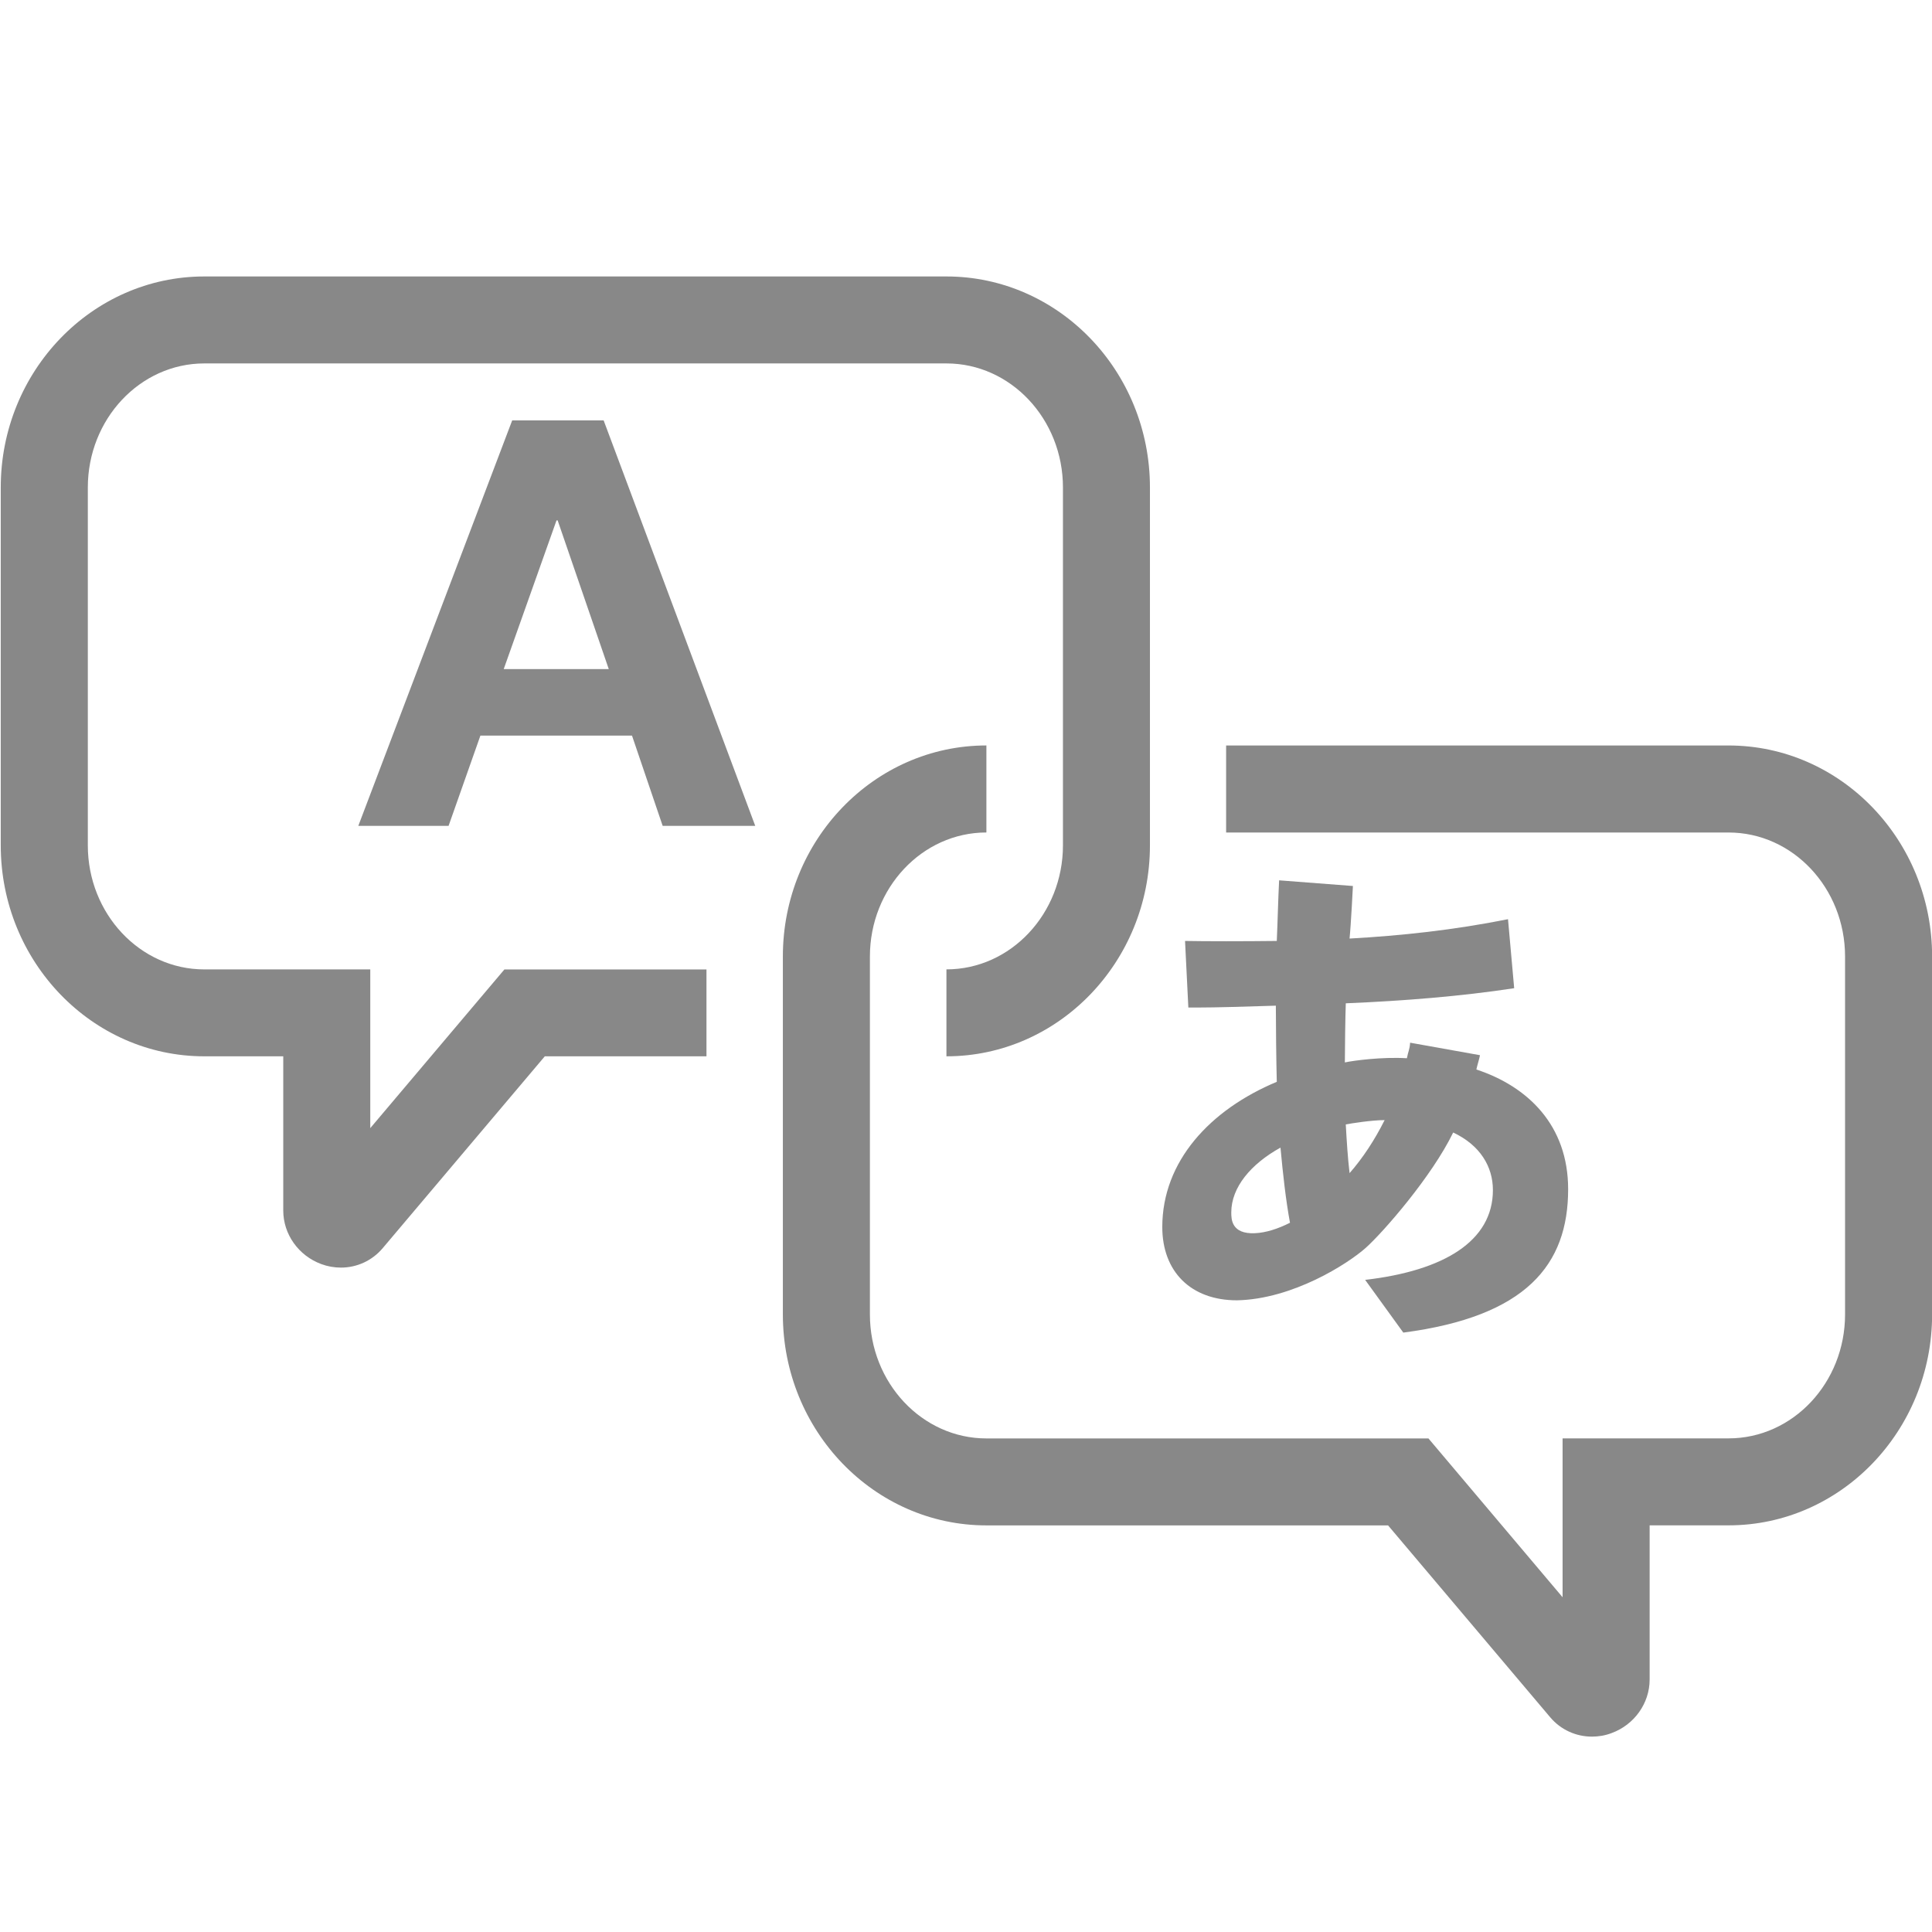
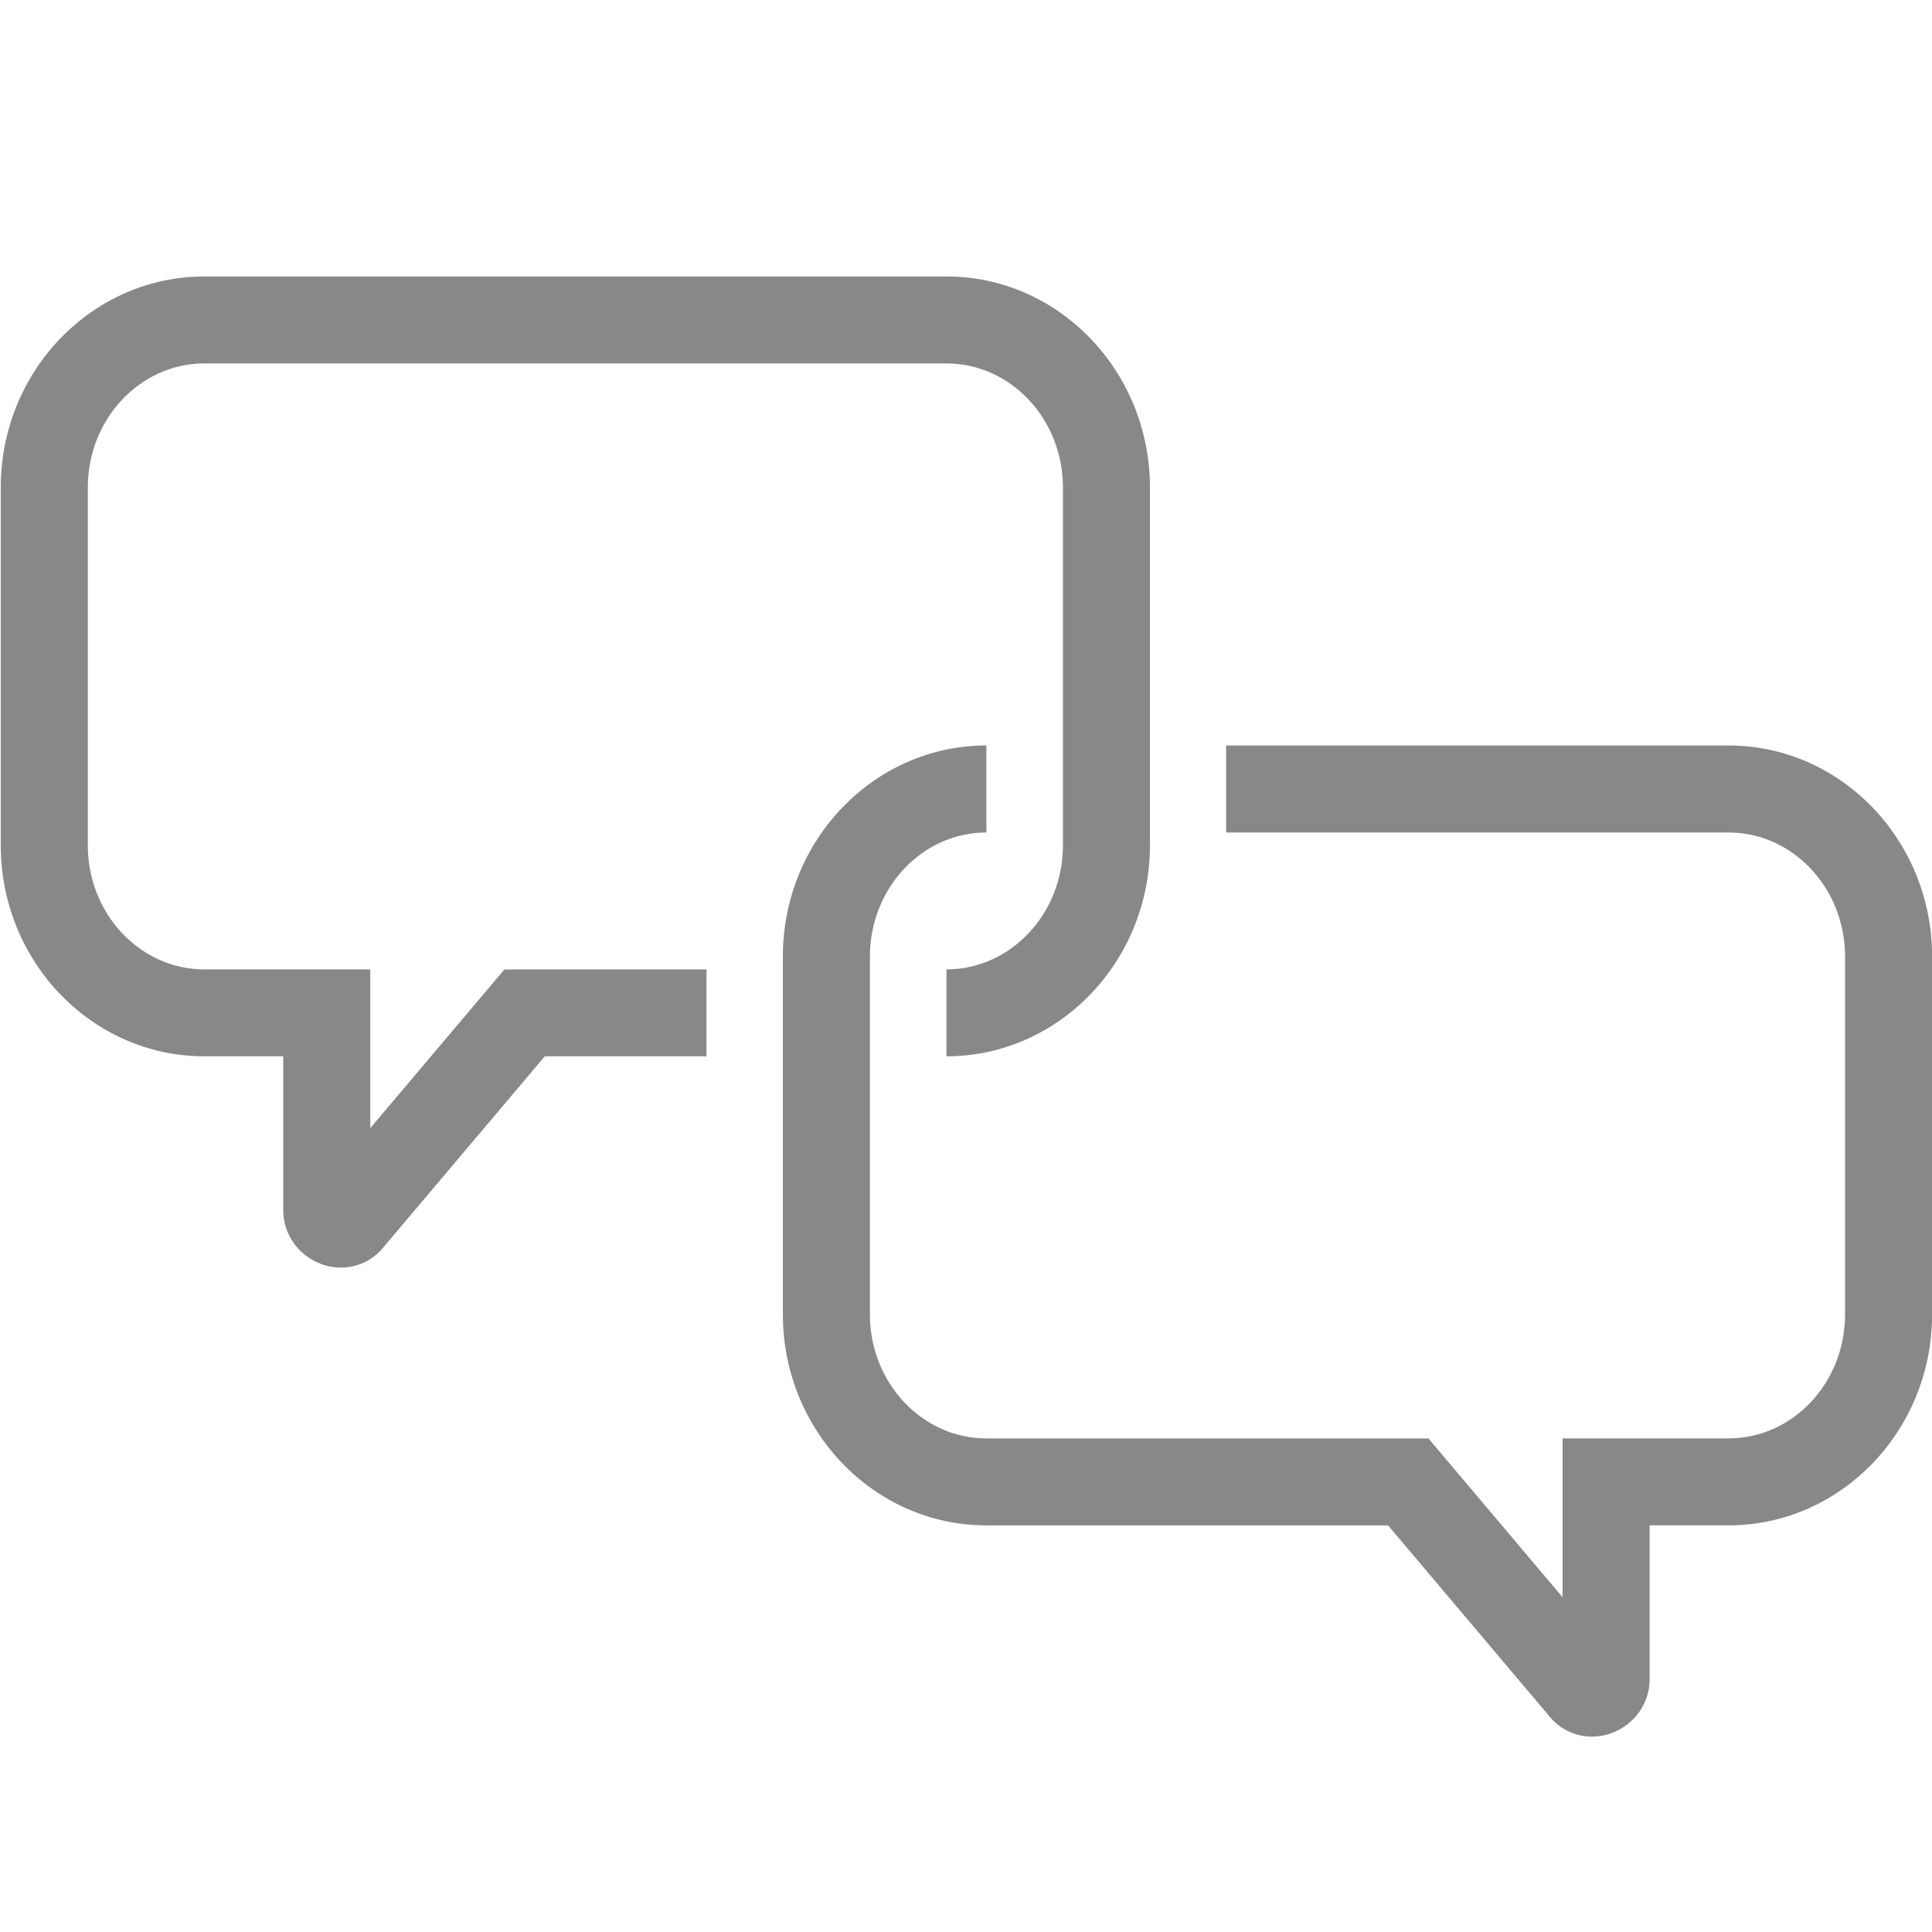
<svg xmlns="http://www.w3.org/2000/svg" version="1.1" id="Layer_1" x="0px" y="0px" width="72px" height="72px" viewBox="0 0 72 72" enable-background="new 0 0 72 72" xml:space="preserve">
  <g>
    <path fill="#888888" d="M13.799,42.042v-5.915H7.614c-2.396,0-4.341-2.076-4.341-4.622V18.167c0-2.547,1.945-4.623,4.341-4.623   h27.657c2.396,0,4.342,2.075,4.342,4.623v13.337c0,2.546-1.946,4.622-4.342,4.622v3.24c4.183,0,7.584-3.527,7.584-7.862V18.167   c0-4.337-3.401-7.864-7.584-7.864H7.614c-4.184,0-7.586,3.527-7.586,7.864v13.337c0,4.335,3.403,7.862,7.586,7.862h2.942v5.746   c0,0.886,0.569,1.683,1.417,1.997c0.24,0.089,0.488,0.131,0.732,0.131c0.591,0,1.16-0.253,1.559-0.727l6.039-7.147h6.025v-3.238   h-7.53L13.799,42.042z" />
    <path fill="#888888" d="M64.419,27.782H45.694v3.243h18.725c2.395,0,4.341,2.074,4.341,4.622v13.337c0,2.547-1.946,4.62-4.341,4.62   h-6.186v5.921l-4.999-5.919H36.76c-2.394,0-4.341-2.073-4.341-4.621V35.646c0-2.548,1.947-4.622,4.341-4.622v-3.243   c-4.182,0-7.585,3.527-7.585,7.863v13.339c0,4.339,3.403,7.864,7.585,7.864h14.969l6.041,7.149   c0.398,0.472,0.967,0.723,1.557,0.723c0.243,0,0.492-0.04,0.732-0.132c0.848-0.311,1.418-1.112,1.418-1.995v-5.747h2.942   c4.183,0,7.585-3.527,7.585-7.863V35.646C72.004,31.309,68.602,27.782,64.419,27.782z" />
-     <path fill="#888888" d="M19.088,15.667l-5.735,15.111h3.364l1.186-3.364h5.65l1.143,3.364h3.45l-5.65-15.111H19.088z    M18.772,24.935l1.968-5.542h0.042l1.905,5.542H18.772z" />
-     <path fill="#888888" d="M43.315,45.728c0,1.656,1.059,2.731,2.784,2.731c2.076-0.043,4.129-1.359,4.797-1.954   c0.666-0.597,2.466-2.664,3.26-4.3c1.005,0.473,1.48,1.271,1.48,2.146c0,1.906-1.834,3.007-4.761,3.346l1.422,1.965   c4.583-0.601,6.143-2.526,6.143-5.344c0-2.381-1.499-3.828-3.42-4.461c0.036-0.172,0.1-0.355,0.135-0.533l-2.604-0.466   c-0.018,0.267-0.07,0.312-0.12,0.579c-0.938-0.055-1.977,0.086-2.312,0.156c0-0.478,0.017-1.747,0.035-2.203   c2.168-0.09,4.302-0.262,6.275-0.563l-0.23-2.572c-2.025,0.406-3.982,0.615-5.905,0.722c0.053-0.51,0.125-1.959,0.125-1.959   l-2.75-0.211c-0.037,0.707-0.054,1.536-0.087,2.259c-1.218,0.015-2.661,0.015-3.419,0l0.123,2.482h0.298   c0.724,0,1.905-0.036,2.963-0.07c0,0.688,0.016,2.167,0.035,2.838C45.096,41.355,43.315,43.278,43.315,45.728z M51.601,41.743   c-0.371,0.74-0.811,1.412-1.306,1.976c-0.07-0.584-0.106-1.181-0.142-1.815C50.348,41.866,51.123,41.743,51.601,41.743z    M47.72,42.768c0.091,0.986,0.196,1.938,0.354,2.801c-0.458,0.229-0.896,0.37-1.306,0.389c-0.882,0.039-0.882-0.529-0.882-0.777   C45.889,44.248,46.61,43.384,47.72,42.768z" />
  </g>
</svg>